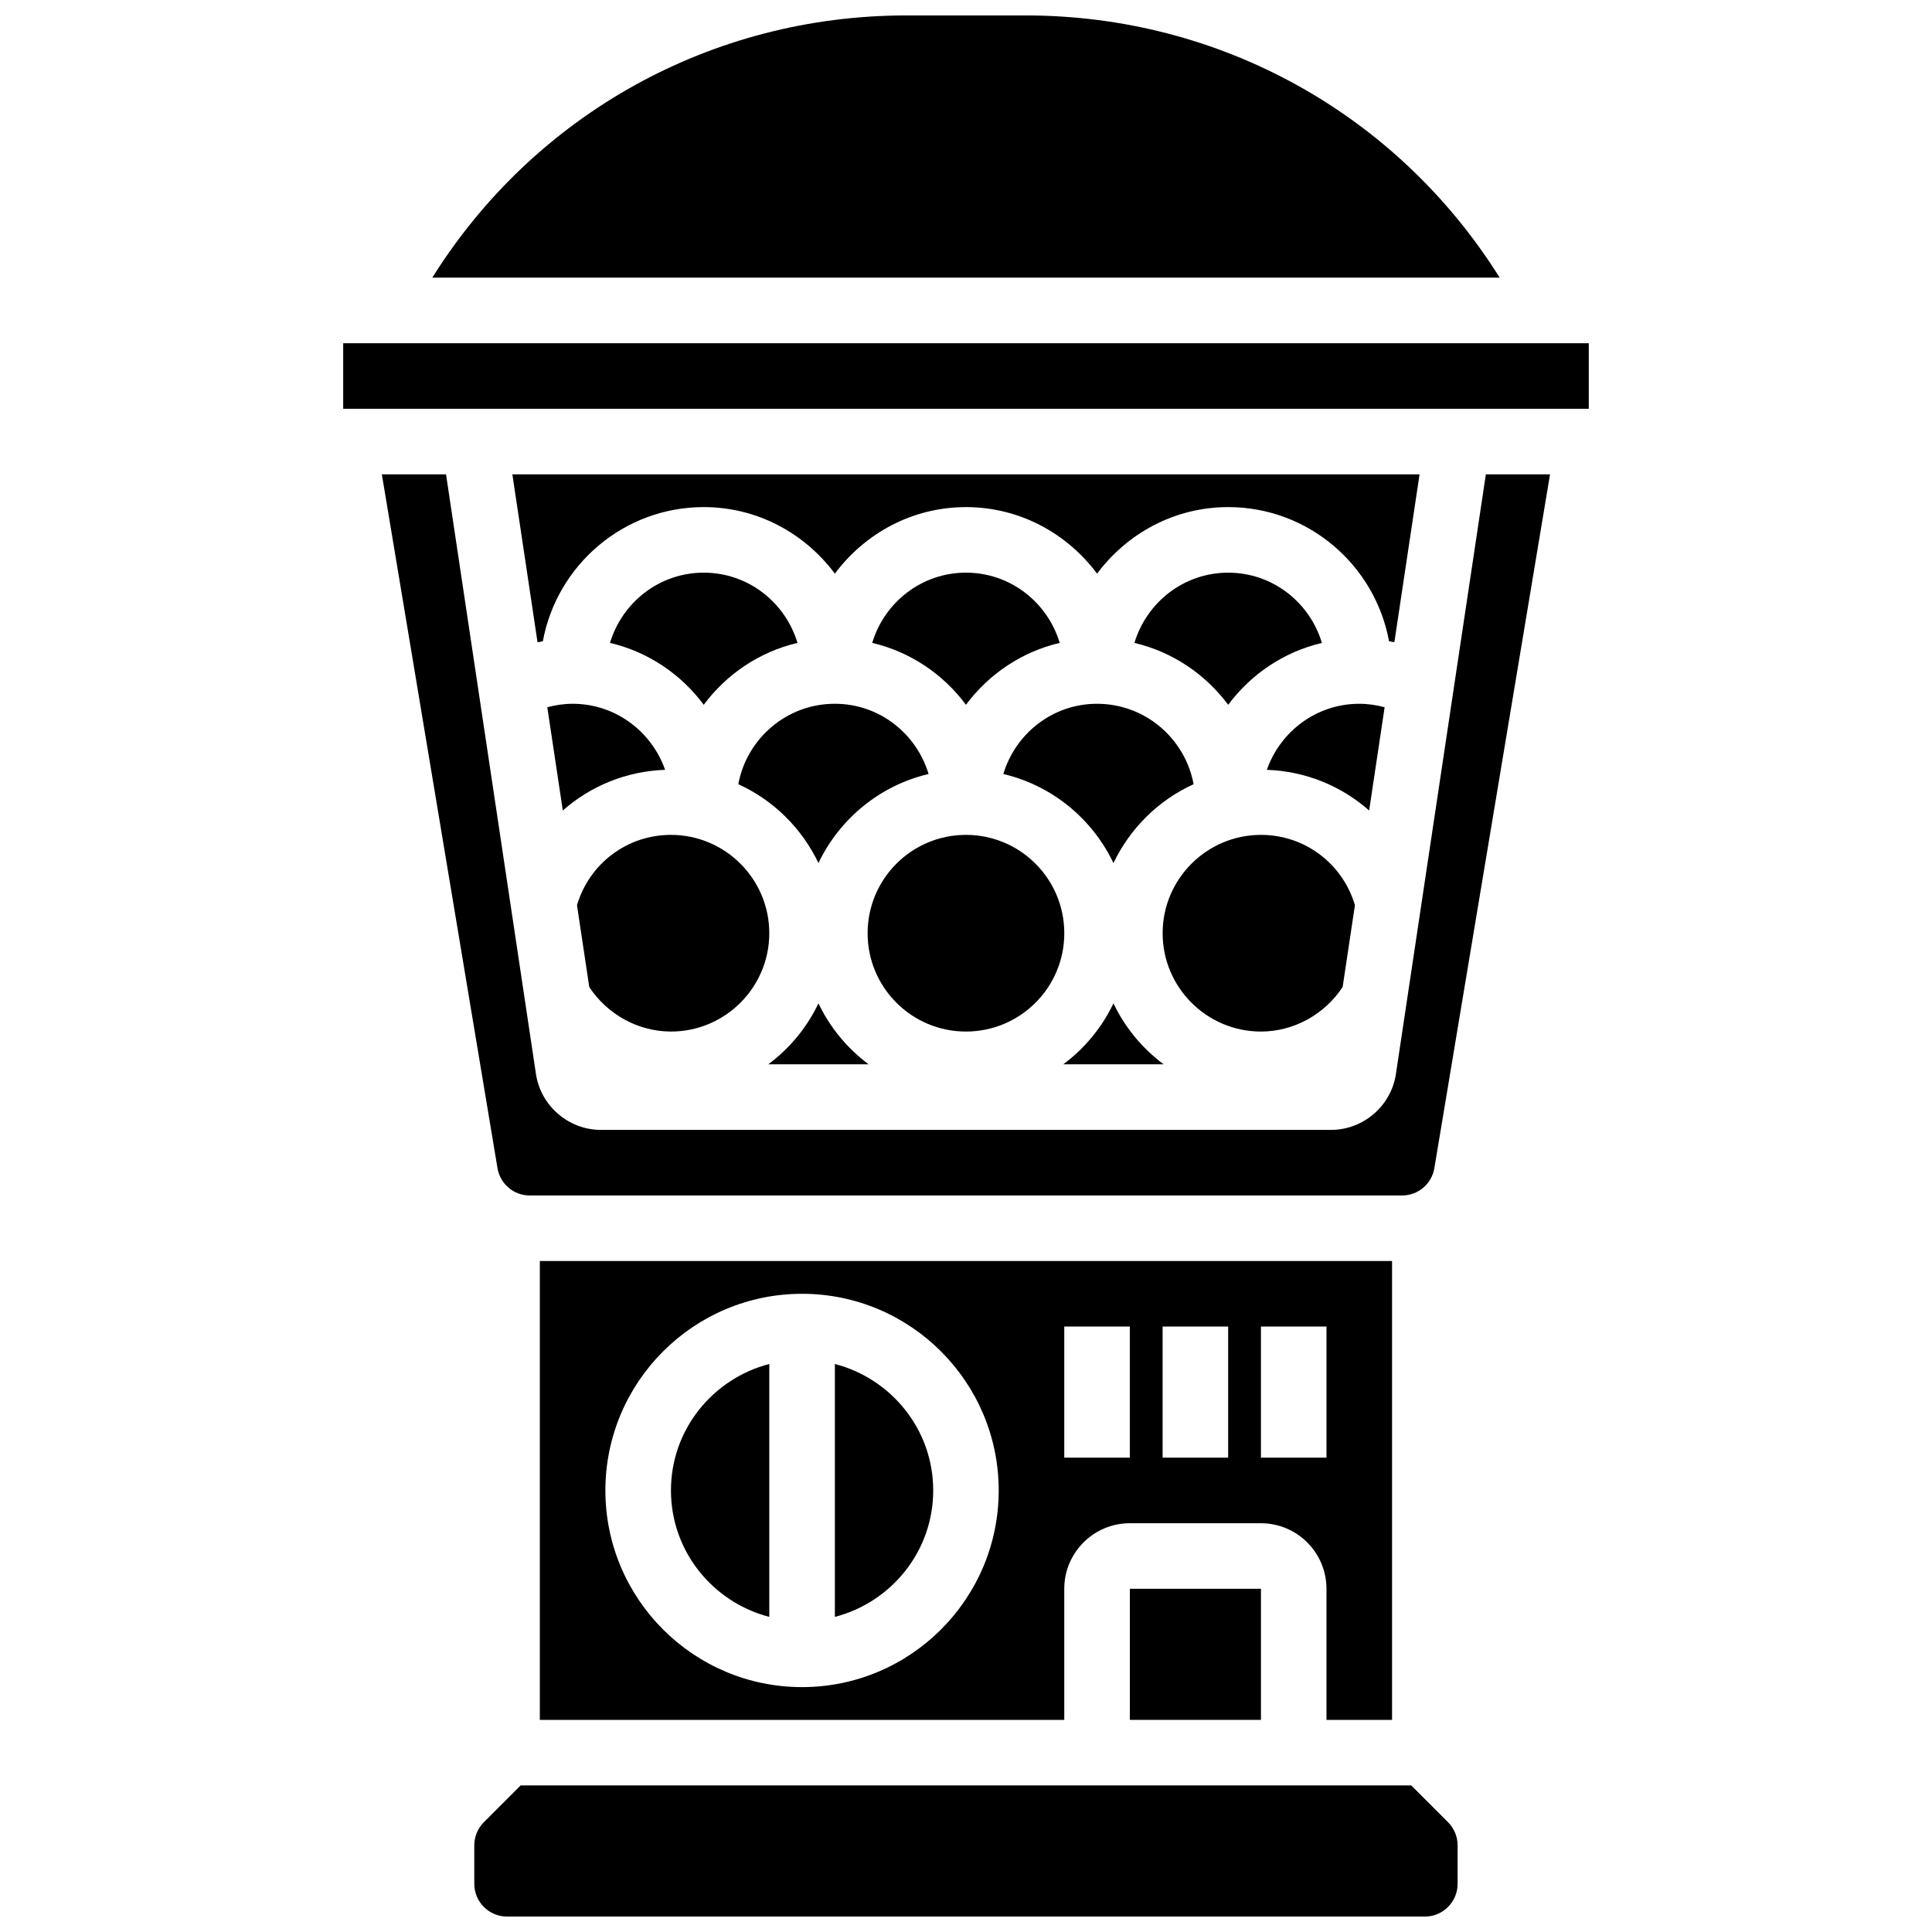
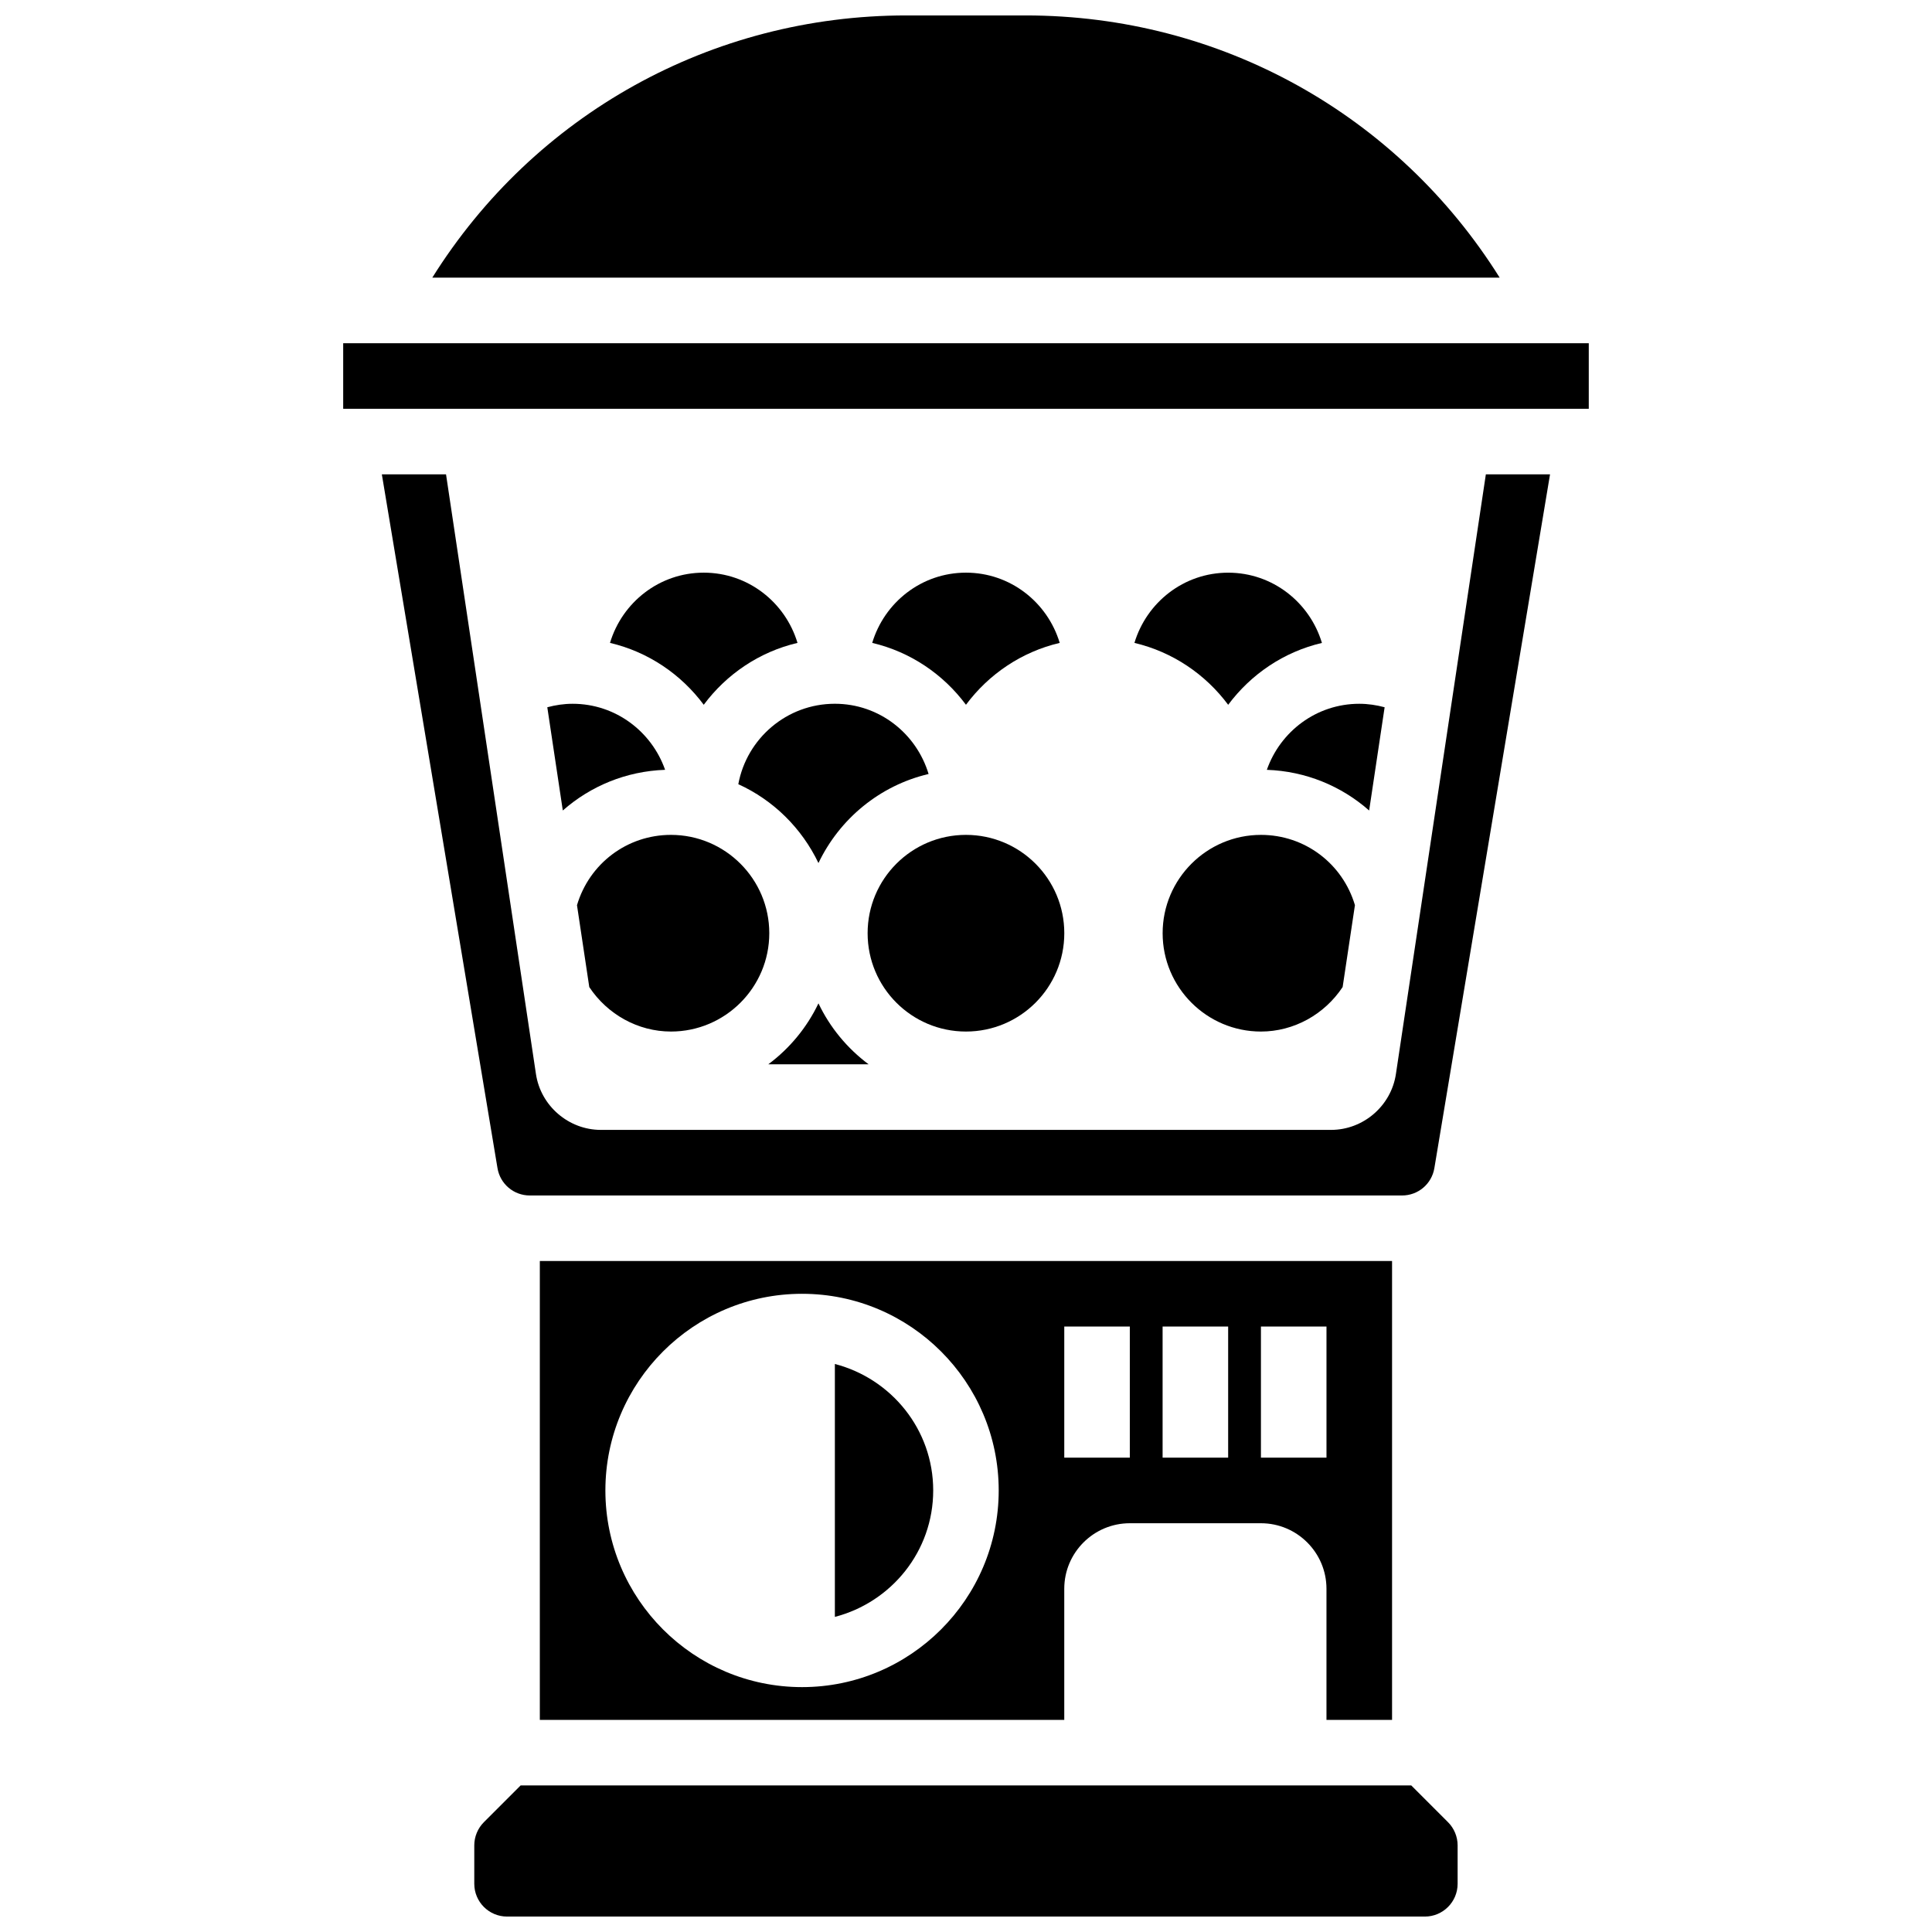
<svg xmlns="http://www.w3.org/2000/svg" width="800px" height="800px" version="1.1" viewBox="144 144 512 512">
  <defs>
    <clipPath id="b">
      <path d="m258 148.09h284v69.906h-284z" />
    </clipPath>
    <clipPath id="a">
      <path d="m269 617h262v34.902h-262z" />
    </clipPath>
  </defs>
  <path d="m289.04 331.43 4.109 27.359c7.34-6.473 16.781-10.414 27.109-10.781-3.562-10.152-13.145-17.5-24.504-17.5-2.312 0-4.543 0.34-6.715 0.922z" />
-   <path d="m439.08 409.9c-3.066 6.418-7.644 11.945-13.301 16.156h26.598c-5.652-4.215-10.23-9.73-13.297-16.156z" />
  <path d="m321.81 417.37c14.367 0 26.059-11.691 26.059-26.059s-11.691-26.059-26.059-26.059c-11.633 0-21.629 7.609-24.902 18.633l3.258 21.699c4.801 7.242 12.914 11.785 21.645 11.785z" />
  <path d="m426.05 391.31c0 14.391-11.668 26.059-26.062 26.059-14.391 0-26.059-11.668-26.059-26.059s11.668-26.059 26.059-26.059c14.395 0 26.062 11.668 26.062 26.059" />
  <path d="m360.9 409.9c-3.066 6.418-7.644 11.945-13.301 16.156h26.598c-5.652-4.215-10.23-9.73-13.297-16.156z" />
  <path d="m330.5 295.76c-11.77 0-21.621 7.887-24.844 18.613 10.121 2.379 18.824 8.305 24.844 16.398 6.019-8.086 14.723-14.02 24.844-16.398-3.223-10.727-13.074-18.613-24.844-18.613z" />
-   <path d="m409.89 349.12c12.934 3.039 23.582 11.867 29.188 23.602 4.414-9.227 11.91-16.66 21.238-20.898-2.242-12.109-12.84-21.316-25.582-21.316-11.77 0-21.621 7.887-24.844 18.613z" />
  <path d="m234.95 234.96h330.09v17.371h-330.09z" />
  <g clip-path="url(#b)">
    <path d="m415.79 148.09h-31.609c-51.727 0-98.605 26.328-125.62 69.492h282.87c-27.023-43.164-73.902-69.492-125.64-69.492z" />
  </g>
  <path d="m339.66 351.82c9.328 4.238 16.824 11.676 21.238 20.898 5.613-11.734 16.254-20.562 29.188-23.602-3.227-10.727-13.074-18.613-24.844-18.613-12.746 0-23.344 9.207-25.582 21.316z" />
  <path d="m469.48 330.78c6.019-8.086 14.723-14.02 24.844-16.398-3.223-10.73-13.074-18.617-24.844-18.617s-21.621 7.887-24.844 18.613c10.121 2.383 18.824 8.316 24.844 16.402z" />
  <path d="m399.99 295.76c-11.77 0-21.621 7.887-24.844 18.613 10.121 2.379 18.824 8.305 24.844 16.398 6.019-8.086 14.723-14.02 24.844-16.398-3.223-10.727-13.07-18.613-24.844-18.613z" />
  <path d="m365.25 505.47v67.023c14.949-3.883 26.059-17.363 26.059-33.512 0-16.148-11.109-29.629-26.059-33.512z" />
  <path d="m513.93 428.64c-1.262 8.434-8.652 14.793-17.184 14.793h-193.52c-8.531 0-15.922-6.359-17.191-14.793l-23.832-158.93h-17.008l30.645 183.85c0.695 4.195 4.301 7.254 8.566 7.254h231.15c4.266 0 7.871-3.059 8.566-7.254l30.652-183.85h-17.008z" />
-   <path d="m321.81 538.98c0 16.148 11.109 29.629 26.059 33.512v-67.023c-14.949 3.883-26.059 17.363-26.059 33.512z" />
  <path d="m512.91 599.79v-121.61h-225.85v121.61h138.98v-34.746c0-9.582 7.793-17.371 17.371-17.371h34.746c9.582 0 17.371 7.793 17.371 17.371v34.746zm-156.36-8.688c-28.742 0-52.117-23.375-52.117-52.117 0-28.742 23.375-52.117 52.117-52.117 28.742 0 52.117 23.375 52.117 52.117 0 28.742-23.375 52.117-52.117 52.117zm86.863-60.805h-17.371v-34.746h17.371zm26.059 0h-17.371v-34.746h17.371zm8.688 0v-34.746h17.371v34.746z" />
  <path d="m478.17 417.37c8.73 0 16.844-4.543 21.645-11.797l3.258-21.699c-3.273-11.012-13.273-18.621-24.902-18.621-14.367 0-26.059 11.691-26.059 26.059s11.691 26.059 26.059 26.059z" />
-   <path d="m443.42 565.04h34.746v34.746h-34.746z" />
  <path d="m510.94 331.43c-2.172-0.582-4.406-0.922-6.715-0.922-11.363 0-20.941 7.348-24.496 17.504 10.32 0.363 19.77 4.309 27.109 10.781z" />
-   <path d="m513.52 314.2 6.68-44.5h-240.42l6.672 44.5c0.469-0.105 0.938-0.172 1.406-0.262 3.738-20.188 21.398-35.551 42.645-35.551 14.254 0 26.824 7 34.746 17.641 7.922-10.641 20.488-17.641 34.742-17.641 14.254 0 26.824 7 34.746 17.641 7.922-10.641 20.492-17.641 34.746-17.641 21.246 0 38.906 15.367 42.633 35.555 0.469 0.086 0.938 0.152 1.406 0.258z" />
  <g clip-path="url(#a)">
    <path d="m518 617.16h-236.03l-9.738 9.738c-1.625 1.625-2.543 3.859-2.543 6.141v10.184c0 4.793 3.891 8.688 8.688 8.688h243.22c4.793 0 8.688-3.891 8.688-8.688v-10.18c0-2.285-0.922-4.527-2.547-6.141z" />
  </g>
</svg>